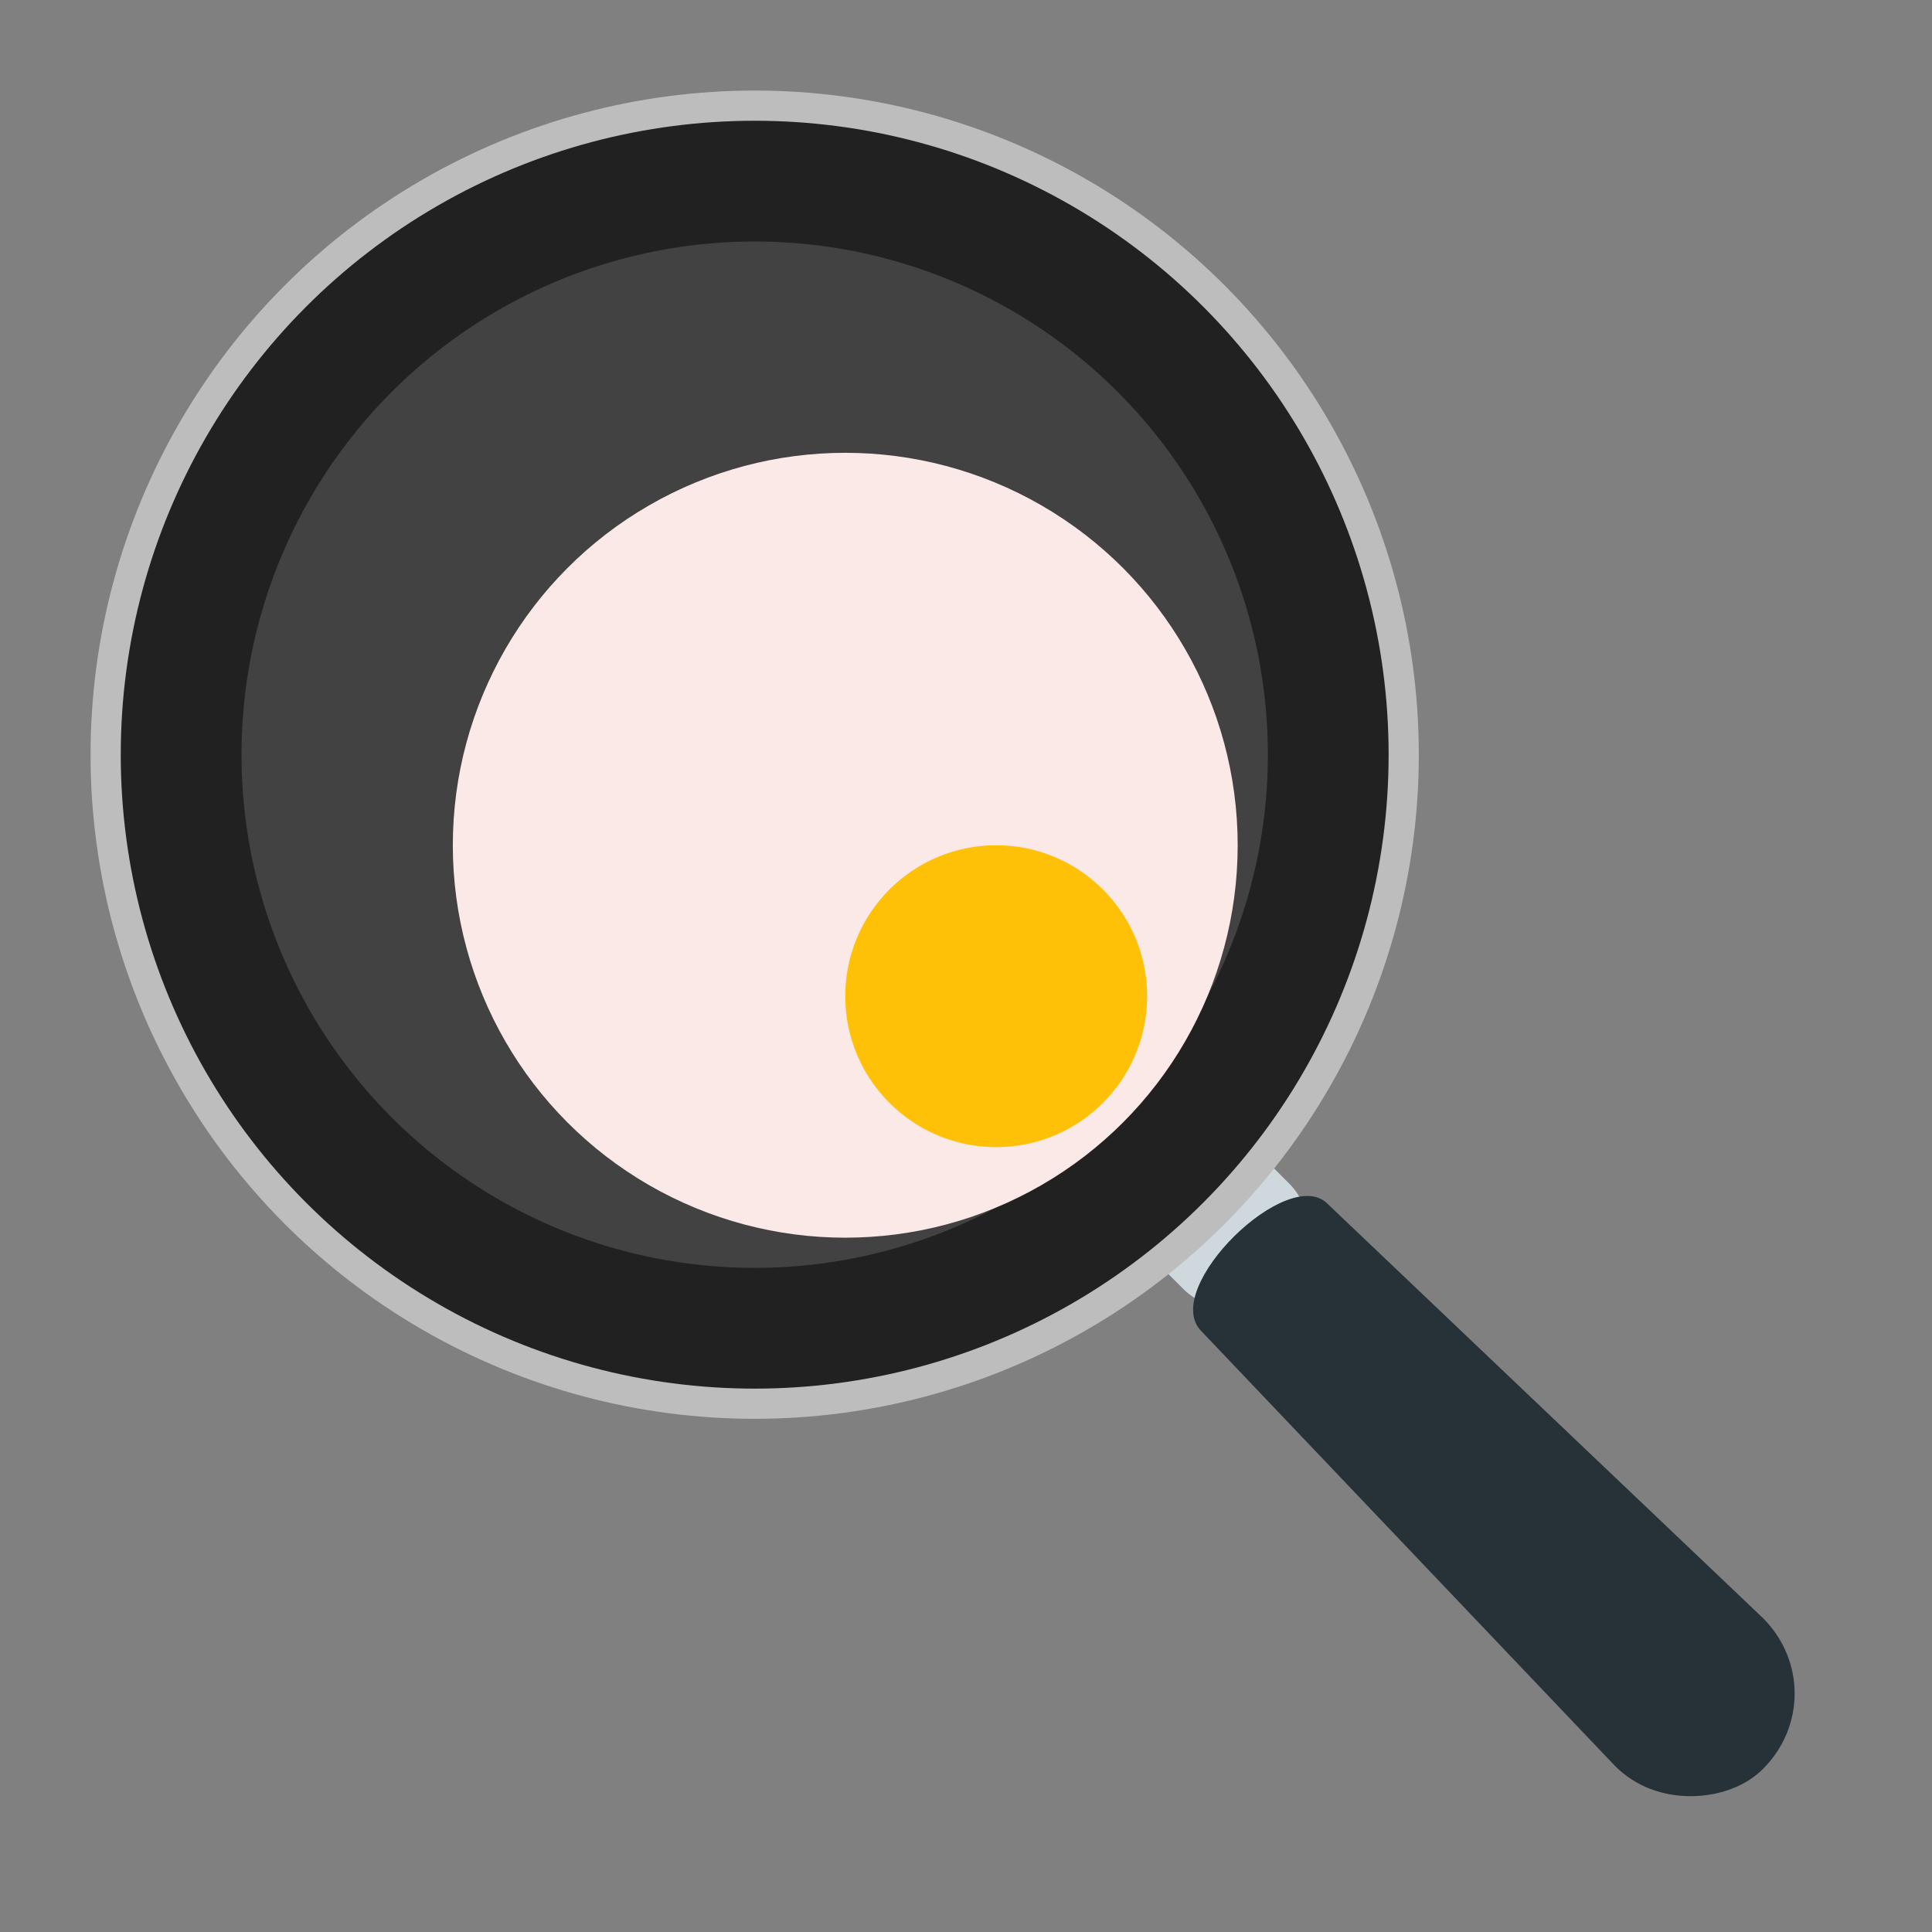
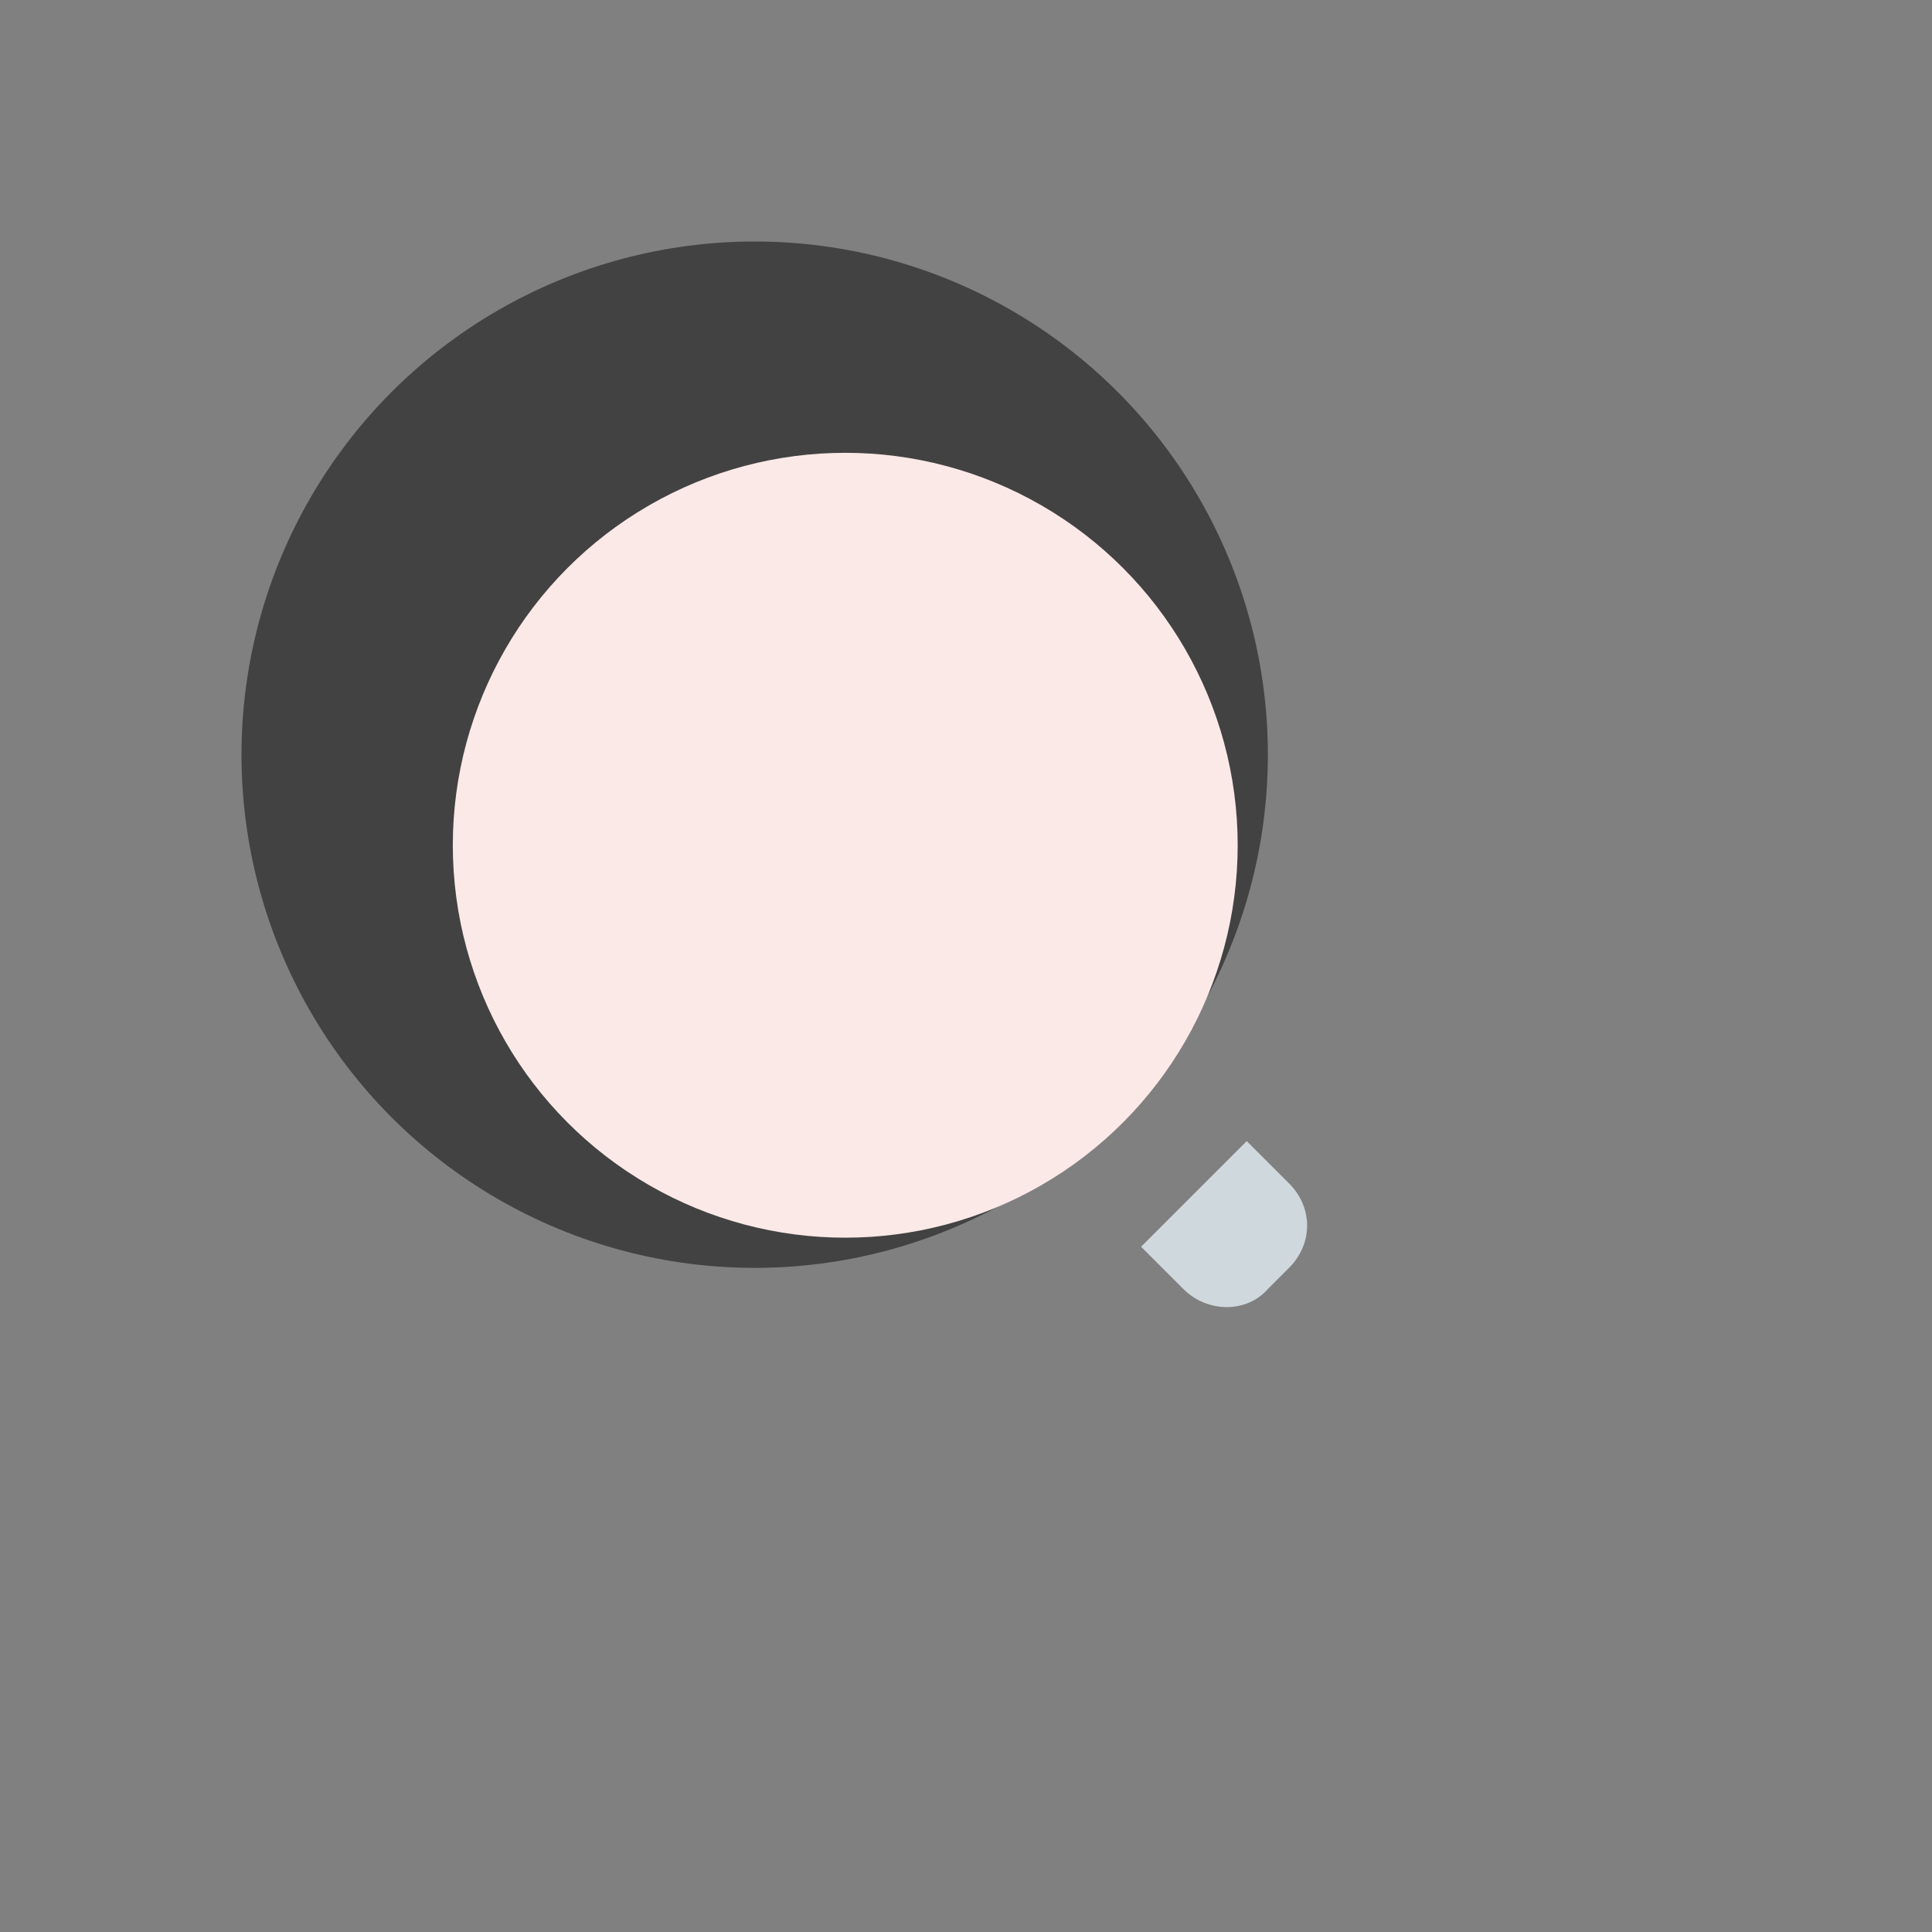
<svg xmlns="http://www.w3.org/2000/svg" enable-background="new 0 0 64 64" id="Слой_1" version="1.1" viewBox="0 0 64 64" xml:space="preserve">
  <rect x="0" y="0" width="64" height="64" fill="#808080" stroke="none" />
  <g id="row_2">
    <g id="pan">
      <path d="M39.2,42.7l-1.4-1.4l3.5-3.5l1.4,1.4c0.8,0.8,0.8,2,0,2.8L42,42.7C41.3,43.5,40,43.5,39.2,42.7z" fill="#CFD8DC" />
-       <path d="M56,59.5c-0.9,0-1.8-0.3-2.5-1L39.8,44.1c-1.4-1.4,2.9-5.6,4.2-4.2l14.4,13.7c1.4,1.4,1.4,3.6,0,5    C57.8,59.2,56.9,59.5,56,59.5z" fill="#263238" />
-       <circle cx="25" cy="25" fill="#BDBDBD" r="22" />
-       <circle cx="25" cy="25" fill="#212121" r="21" />
      <circle cx="25" cy="25" fill="#424242" r="17" />
      <circle cx="28" cy="28" fill="#FBE9E7" r="13" />
-       <circle cx="33" cy="33" fill="#FFC107" r="5" />
    </g>
  </g>
</svg>